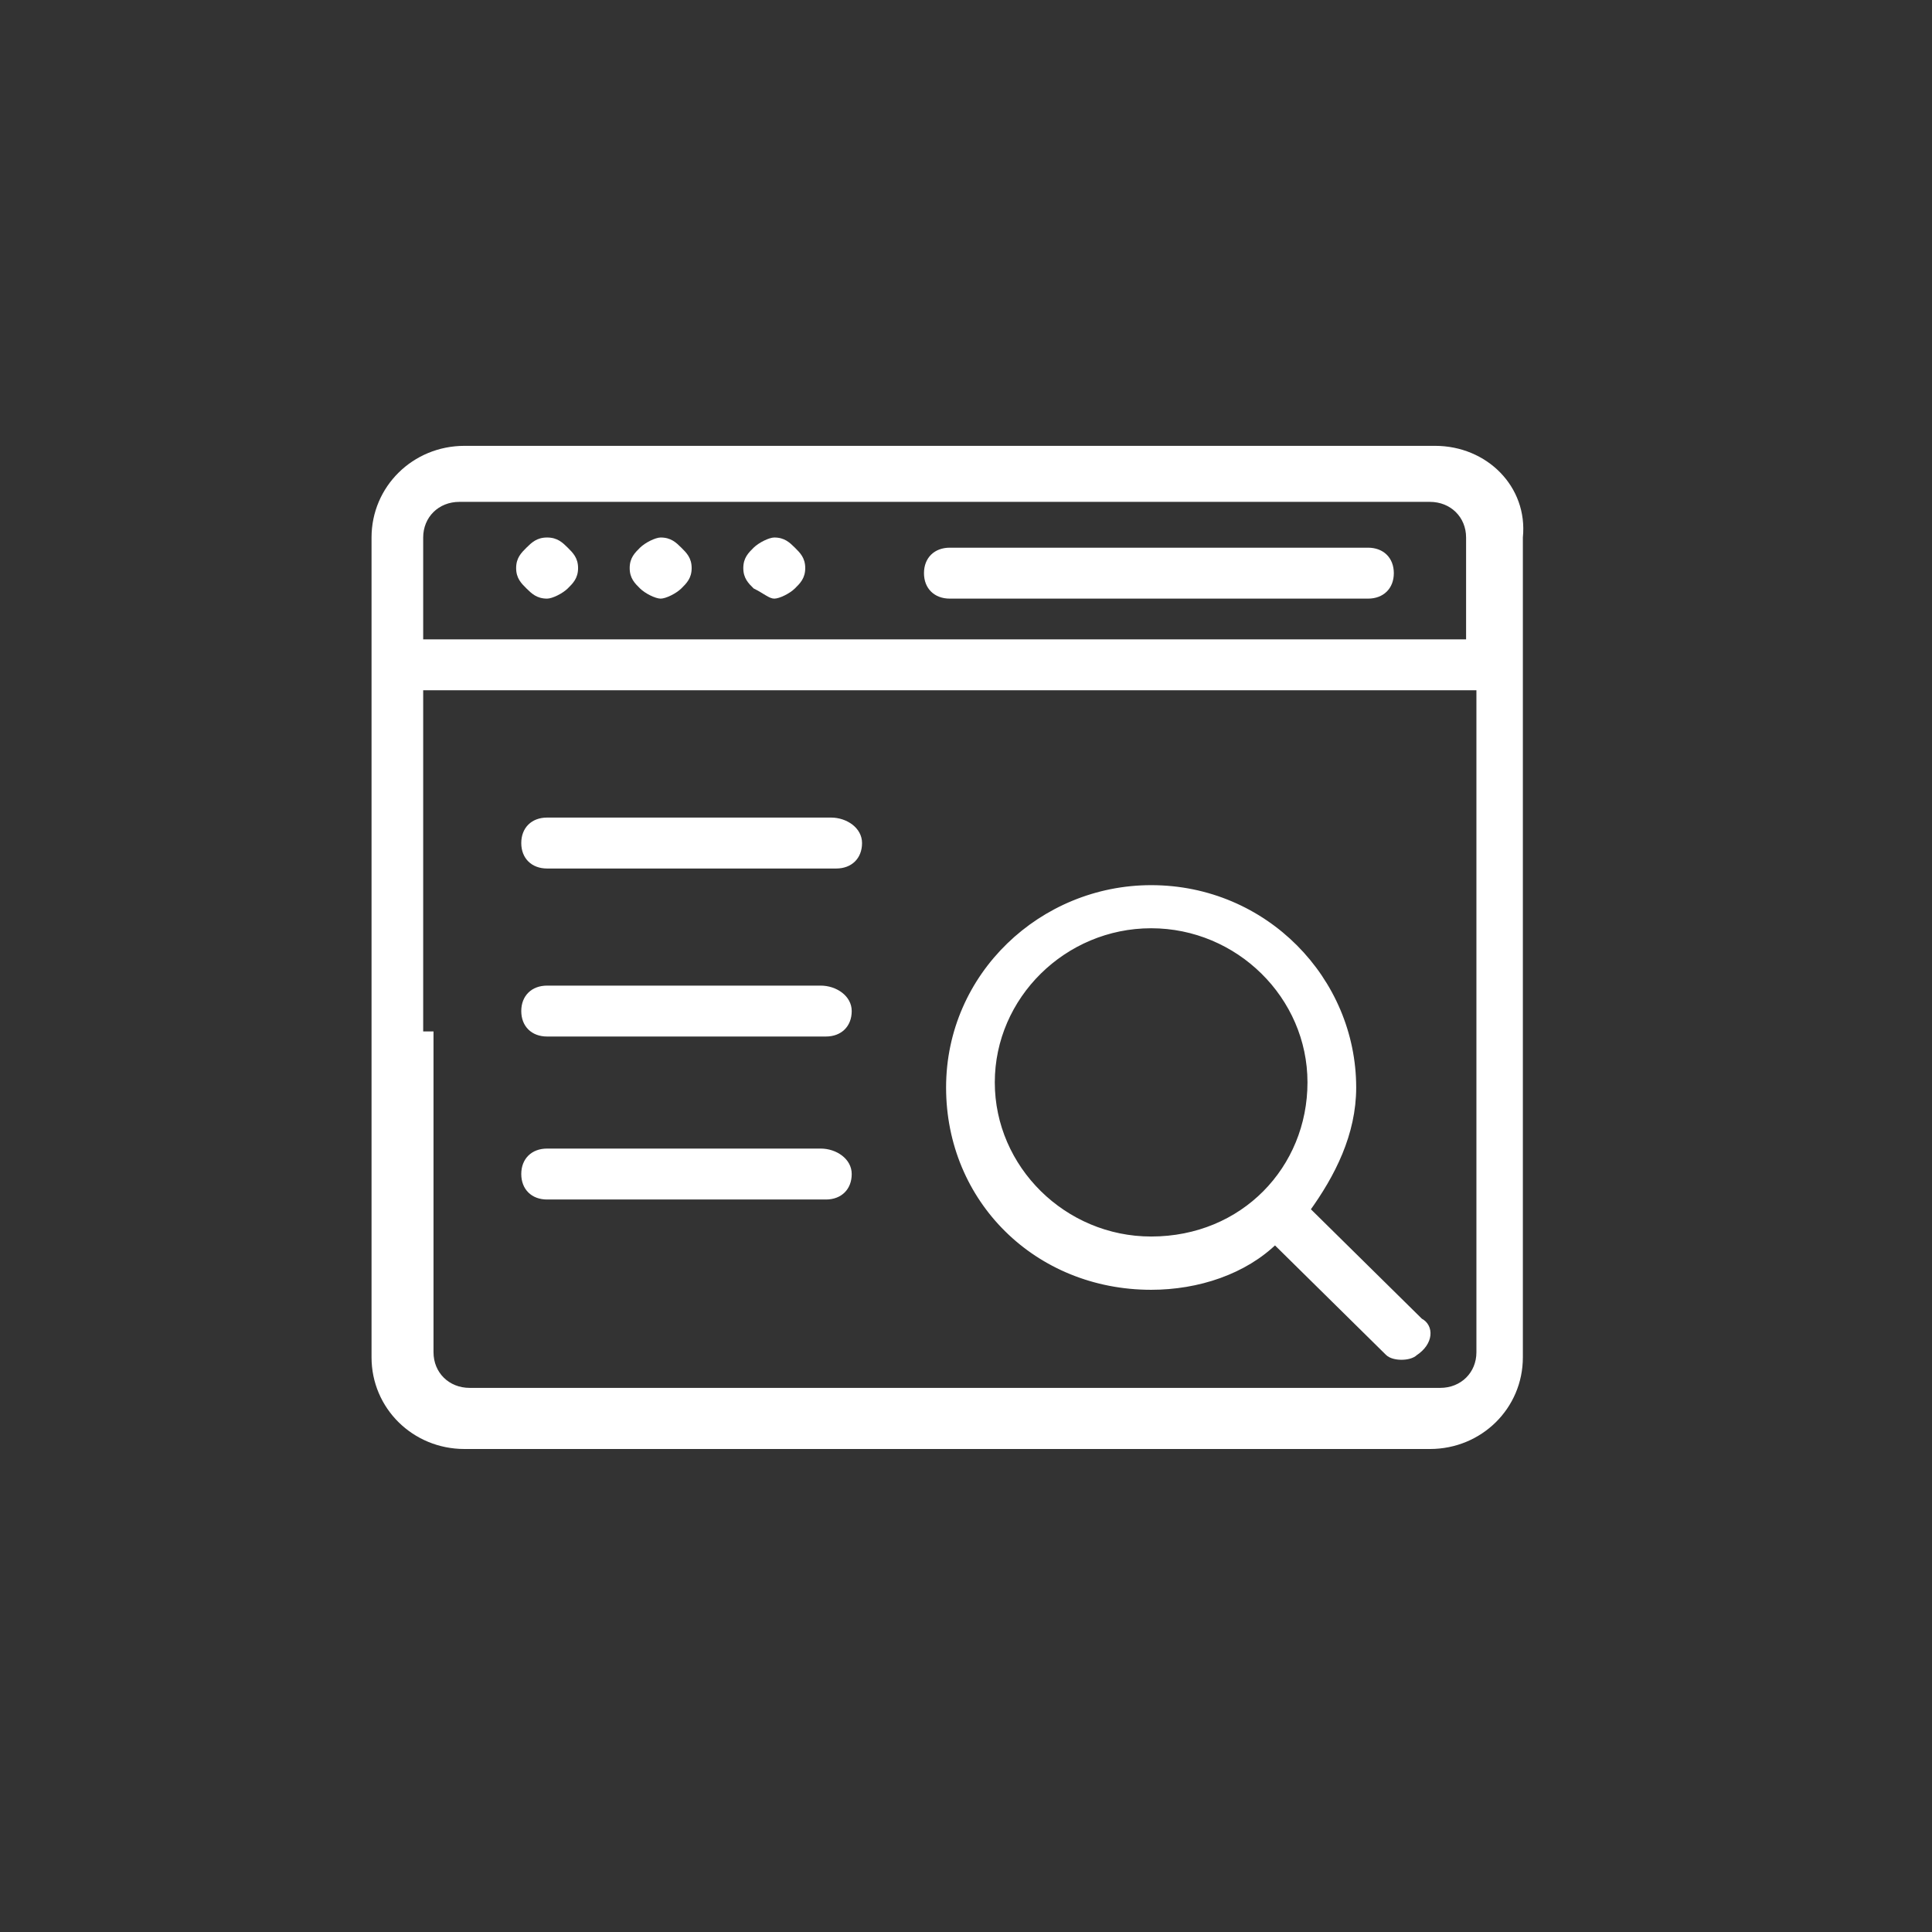
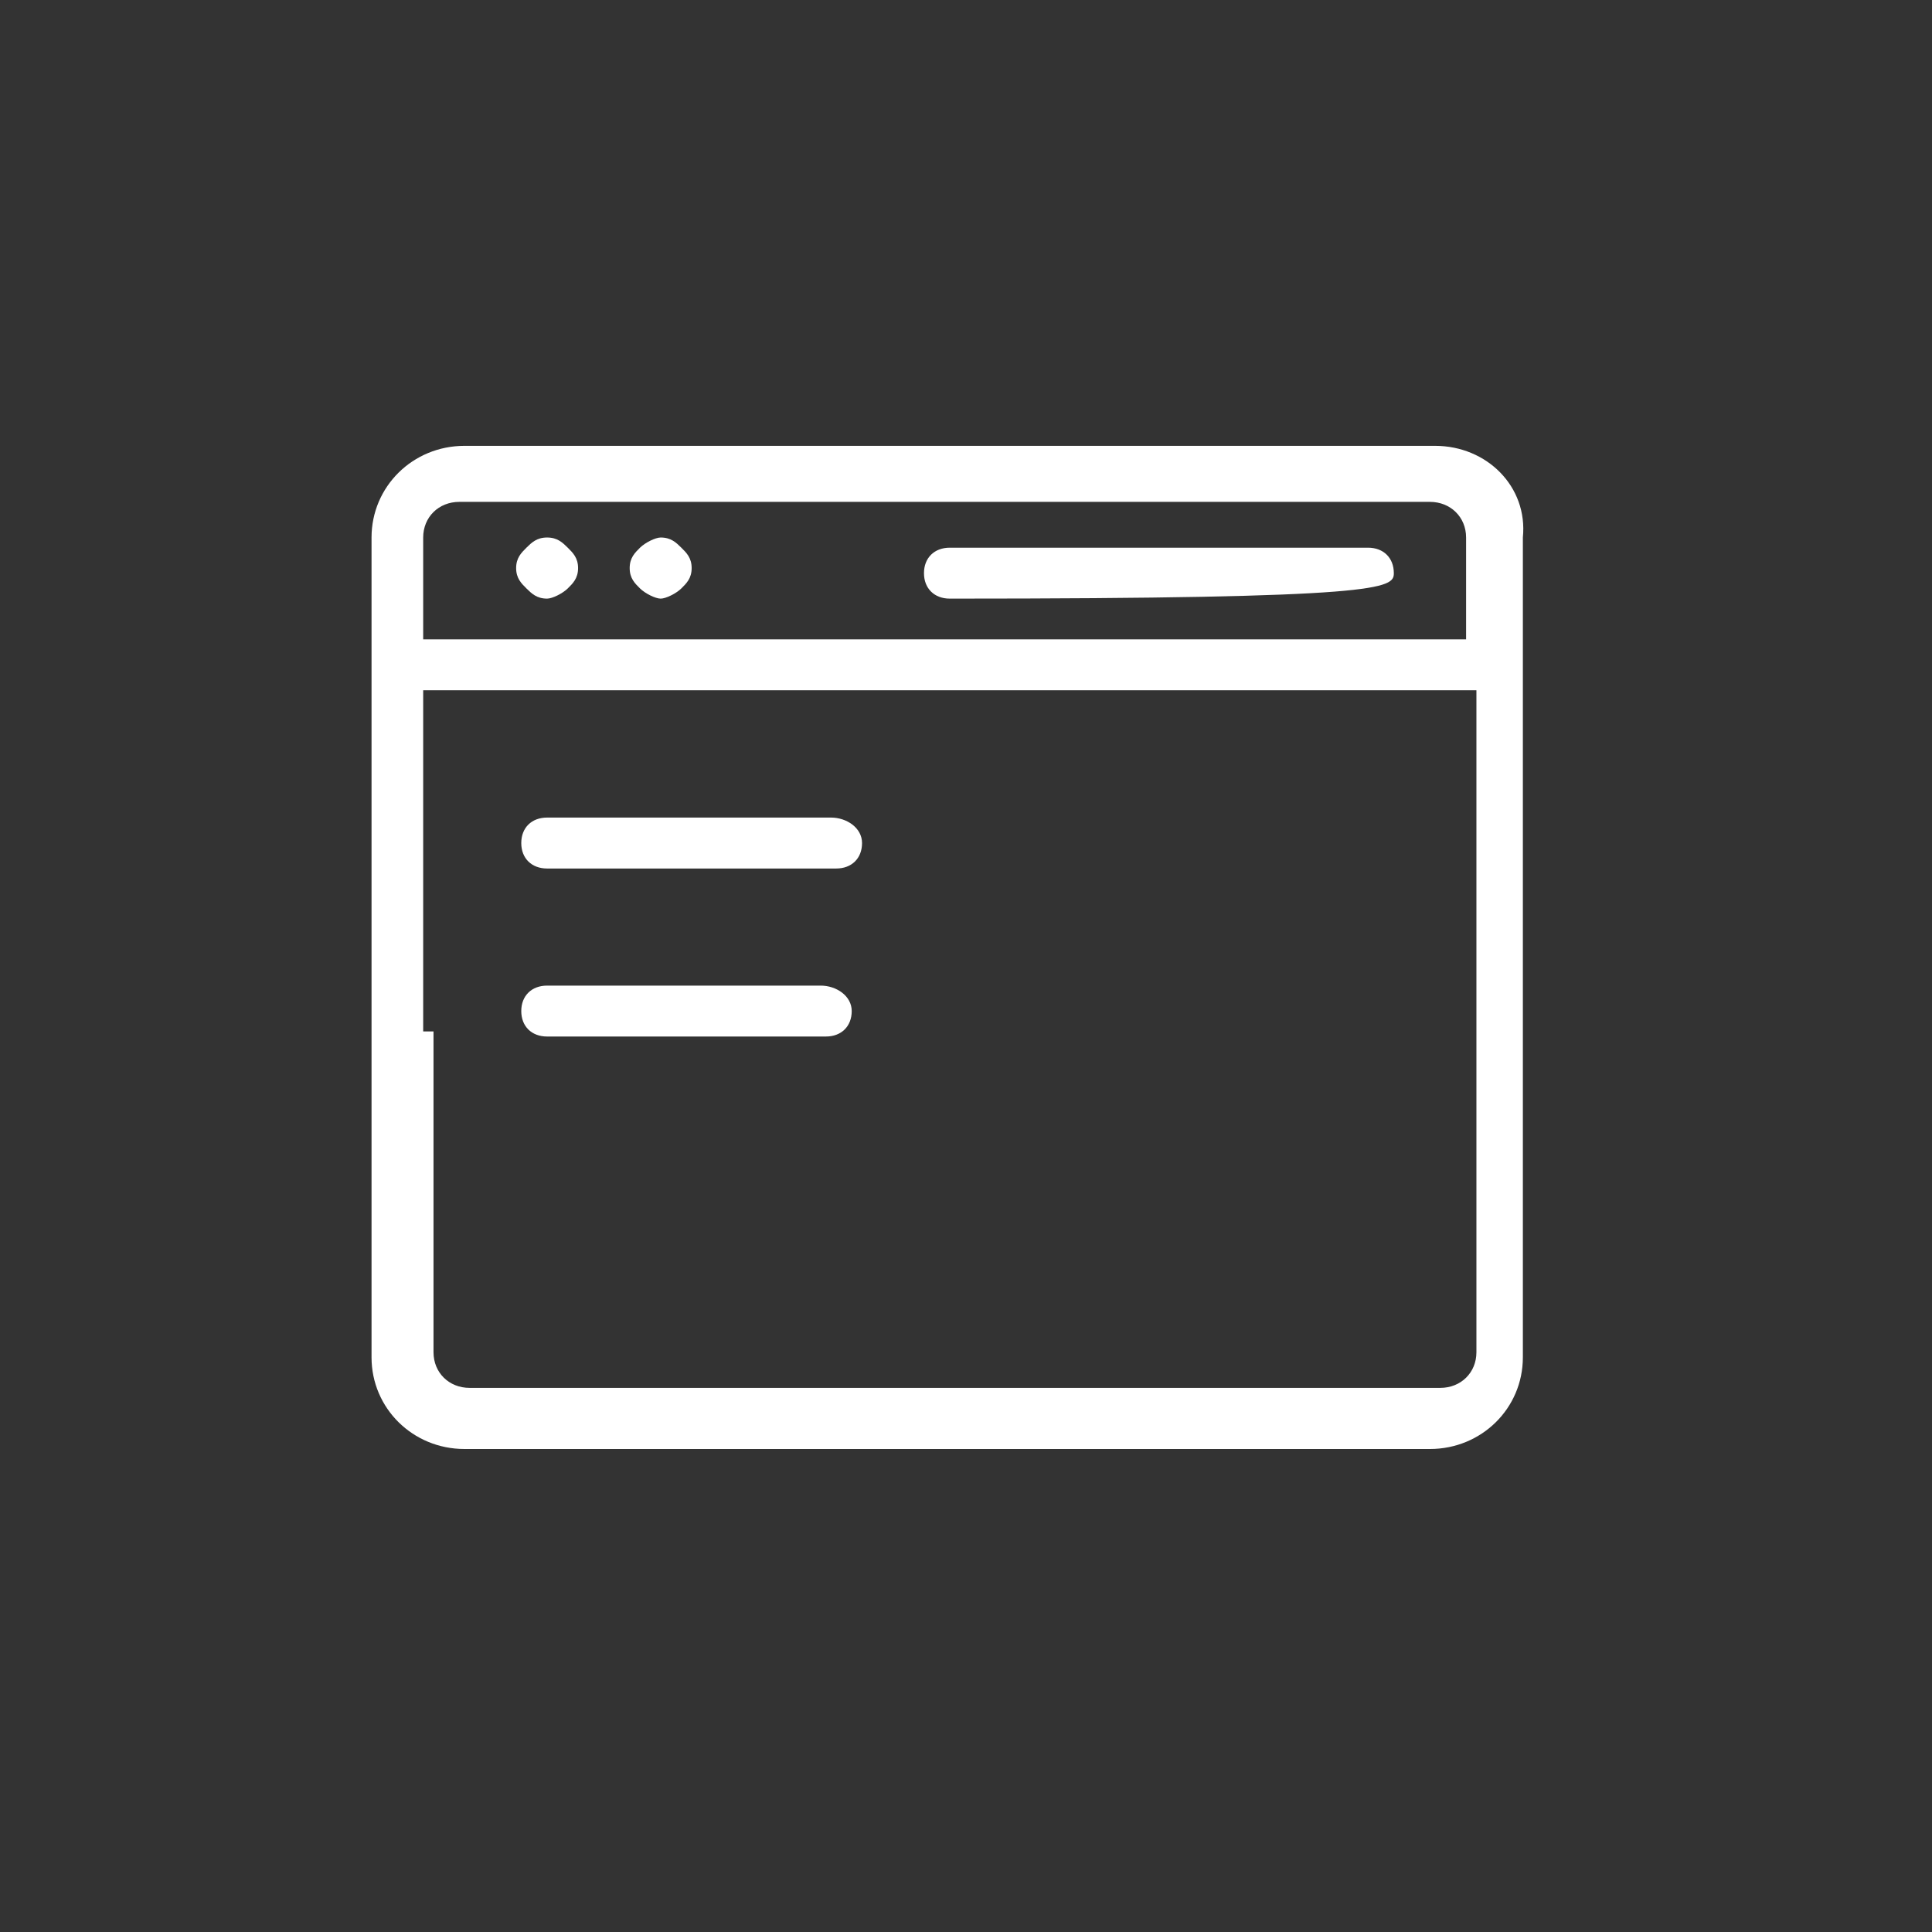
<svg xmlns="http://www.w3.org/2000/svg" width="52" height="52" viewBox="0 0 52 52" fill="none">
  <rect x="0" y="0" width="52" height="52" fill="#333333" stroke="none" />
  <path d="M22.368 22.005H14.725C14.308 22.005 14.03 22.279 14.03 22.691C14.03 23.102 14.308 23.376 14.725 23.376H22.507C22.924 23.376 23.202 23.102 23.202 22.691C23.202 22.279 22.785 22.005 22.368 22.005Z" fill="white" />
  <path d="M22.09 26.528H14.725C14.308 26.528 14.03 26.802 14.03 27.213C14.03 27.624 14.308 27.898 14.725 27.898H22.229C22.646 27.898 22.924 27.624 22.924 27.213C22.924 26.802 22.507 26.528 22.09 26.528Z" fill="white" />
-   <path d="M22.09 30.914H14.725C14.308 30.914 14.03 31.188 14.03 31.599C14.03 32.011 14.308 32.285 14.725 32.285H22.229C22.646 32.285 22.924 32.011 22.924 31.599C22.924 31.188 22.507 30.914 22.09 30.914Z" fill="white" />
  <path d="M14.725 16.112C14.864 16.112 15.142 15.975 15.281 15.838C15.42 15.701 15.559 15.564 15.559 15.29C15.559 15.015 15.42 14.879 15.281 14.741C15.142 14.604 15.003 14.467 14.725 14.467C14.447 14.467 14.309 14.604 14.169 14.741C14.031 14.879 13.892 15.015 13.892 15.29C13.892 15.564 14.031 15.701 14.169 15.838C14.309 15.975 14.447 16.112 14.725 16.112Z" fill="white" />
  <path d="M17.782 16.112C17.921 16.112 18.199 15.975 18.338 15.838C18.477 15.701 18.616 15.564 18.616 15.29C18.616 15.015 18.477 14.879 18.338 14.741C18.199 14.604 18.06 14.467 17.782 14.467C17.643 14.467 17.365 14.604 17.226 14.741C17.087 14.879 16.948 15.015 16.948 15.29C16.948 15.564 17.087 15.701 17.226 15.838C17.365 15.975 17.643 16.112 17.782 16.112Z" fill="white" />
-   <path d="M20.84 16.112C20.979 16.112 21.256 15.975 21.395 15.838C21.534 15.701 21.673 15.564 21.673 15.29C21.673 15.015 21.534 14.879 21.395 14.741C21.256 14.604 21.117 14.467 20.84 14.467C20.701 14.467 20.423 14.604 20.284 14.741C20.145 14.879 20.006 15.015 20.006 15.29C20.006 15.564 20.145 15.701 20.284 15.838C20.562 15.975 20.701 16.112 20.84 16.112Z" fill="white" />
-   <path d="M25.564 16.112H36.82C37.237 16.112 37.515 15.838 37.515 15.427C37.515 15.015 37.237 14.741 36.82 14.741H25.564C25.147 14.741 24.869 15.015 24.869 15.427C24.869 15.838 25.147 16.112 25.564 16.112Z" fill="white" />
+   <path d="M25.564 16.112C37.237 16.112 37.515 15.838 37.515 15.427C37.515 15.015 37.237 14.741 36.82 14.741H25.564C25.147 14.741 24.869 15.015 24.869 15.427C24.869 15.838 25.147 16.112 25.564 16.112Z" fill="white" />
  <path d="M38.626 12H12.501C11.112 12 10 13.096 10 14.467V29.68V36.533C10 37.904 11.112 39 12.501 39H24.313H26.675H38.487C39.877 39 40.988 37.904 40.988 36.533V29.68V14.467C41.127 13.096 40.016 12 38.626 12ZM11.39 14.467C11.39 13.919 11.806 13.508 12.362 13.508H38.487C39.043 13.508 39.46 13.919 39.46 14.467V17.208H11.39V14.467ZM11.39 27.761V18.579H39.738V27.761V30.503V36.396C39.738 36.944 39.321 37.355 38.765 37.355H29.177H23.896H12.64C12.084 37.355 11.668 36.944 11.668 36.396V30.366V27.761H11.39Z" fill="white" />
-   <path d="M38.209 35.574L35.152 32.559C35.847 31.599 36.402 30.503 36.402 29.27C36.402 26.391 34.04 23.924 30.983 23.924C28.065 23.924 25.564 26.254 25.564 29.27C25.564 32.285 27.926 34.615 30.983 34.615C32.234 34.615 33.484 34.203 34.318 33.381L37.375 36.396C37.514 36.533 37.931 36.533 38.07 36.396C38.487 36.122 38.487 35.711 38.209 35.574ZM30.983 33.381C28.621 33.381 26.675 31.462 26.675 29.132C26.675 26.802 28.621 24.884 30.983 24.884C33.345 24.884 35.291 26.802 35.291 29.132C35.291 31.462 33.484 33.381 30.983 33.381Z" fill="white" stroke="white" stroke-width="0.2" stroke-miterlimit="10" />
</svg>